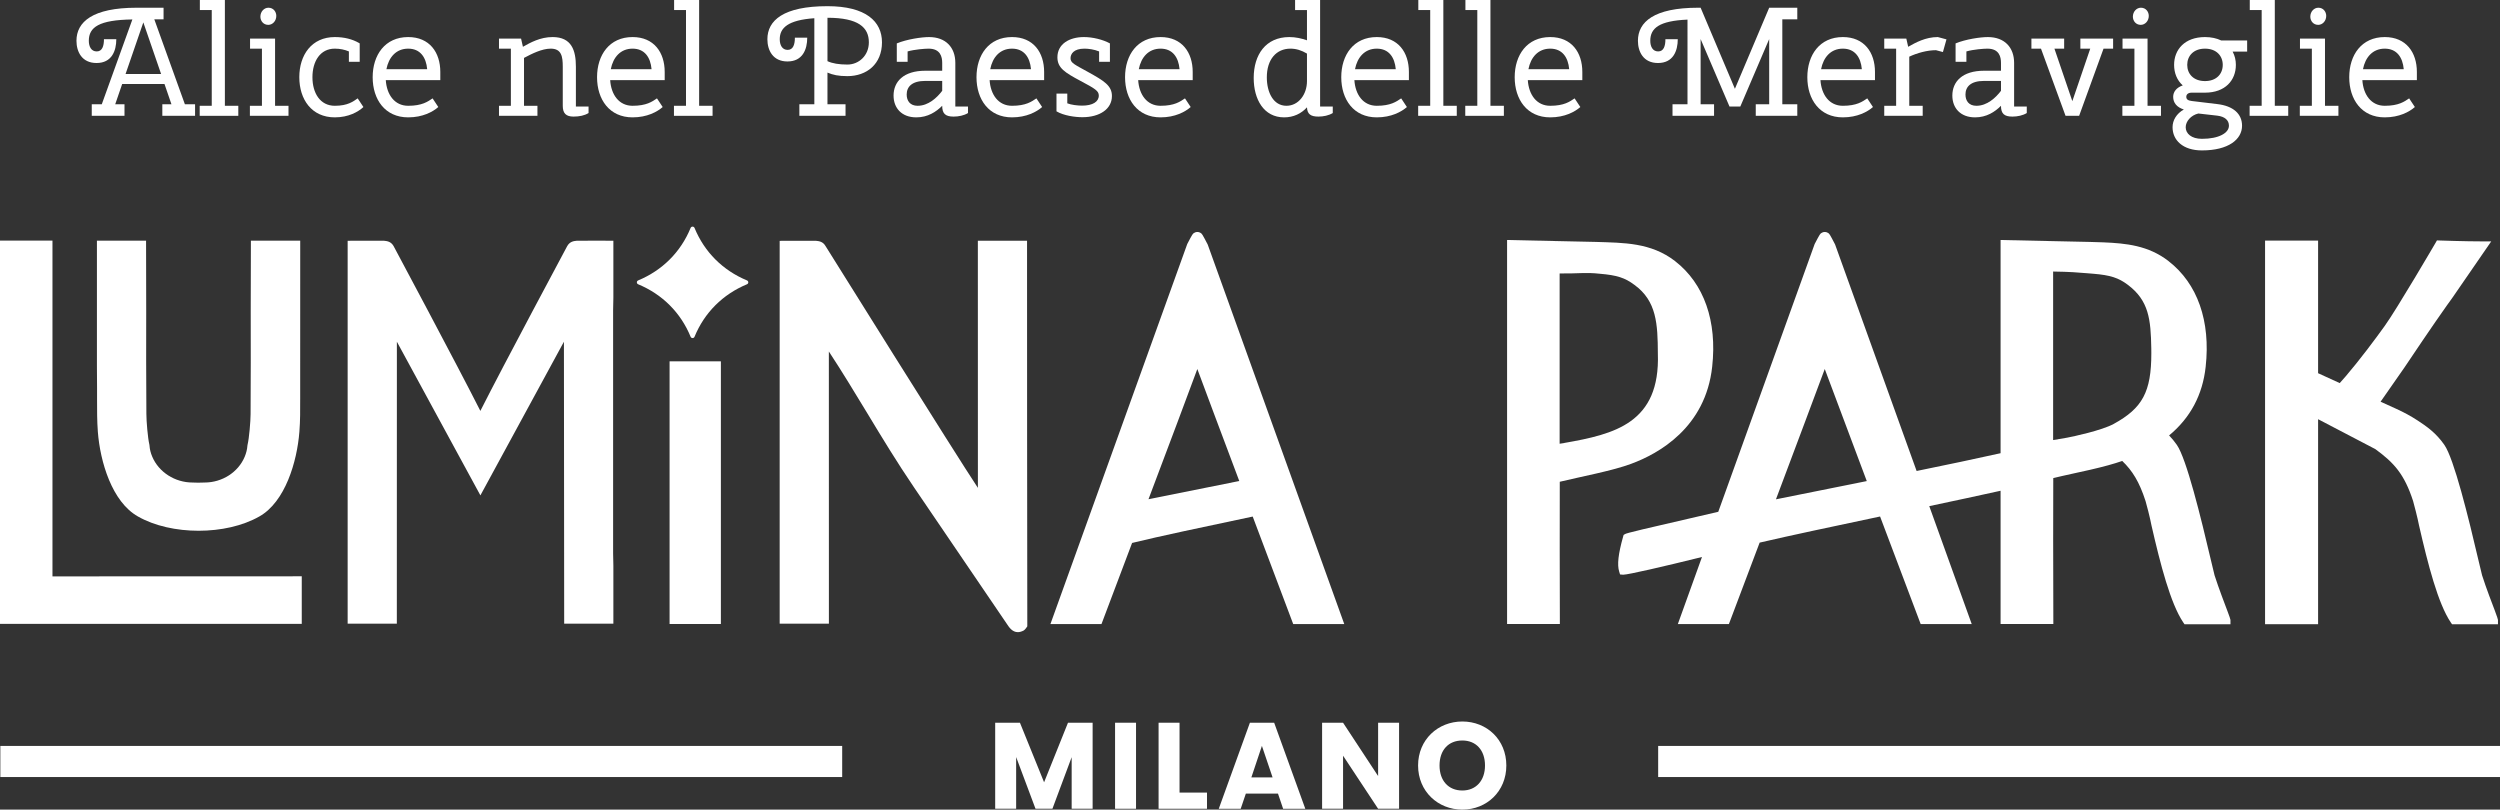
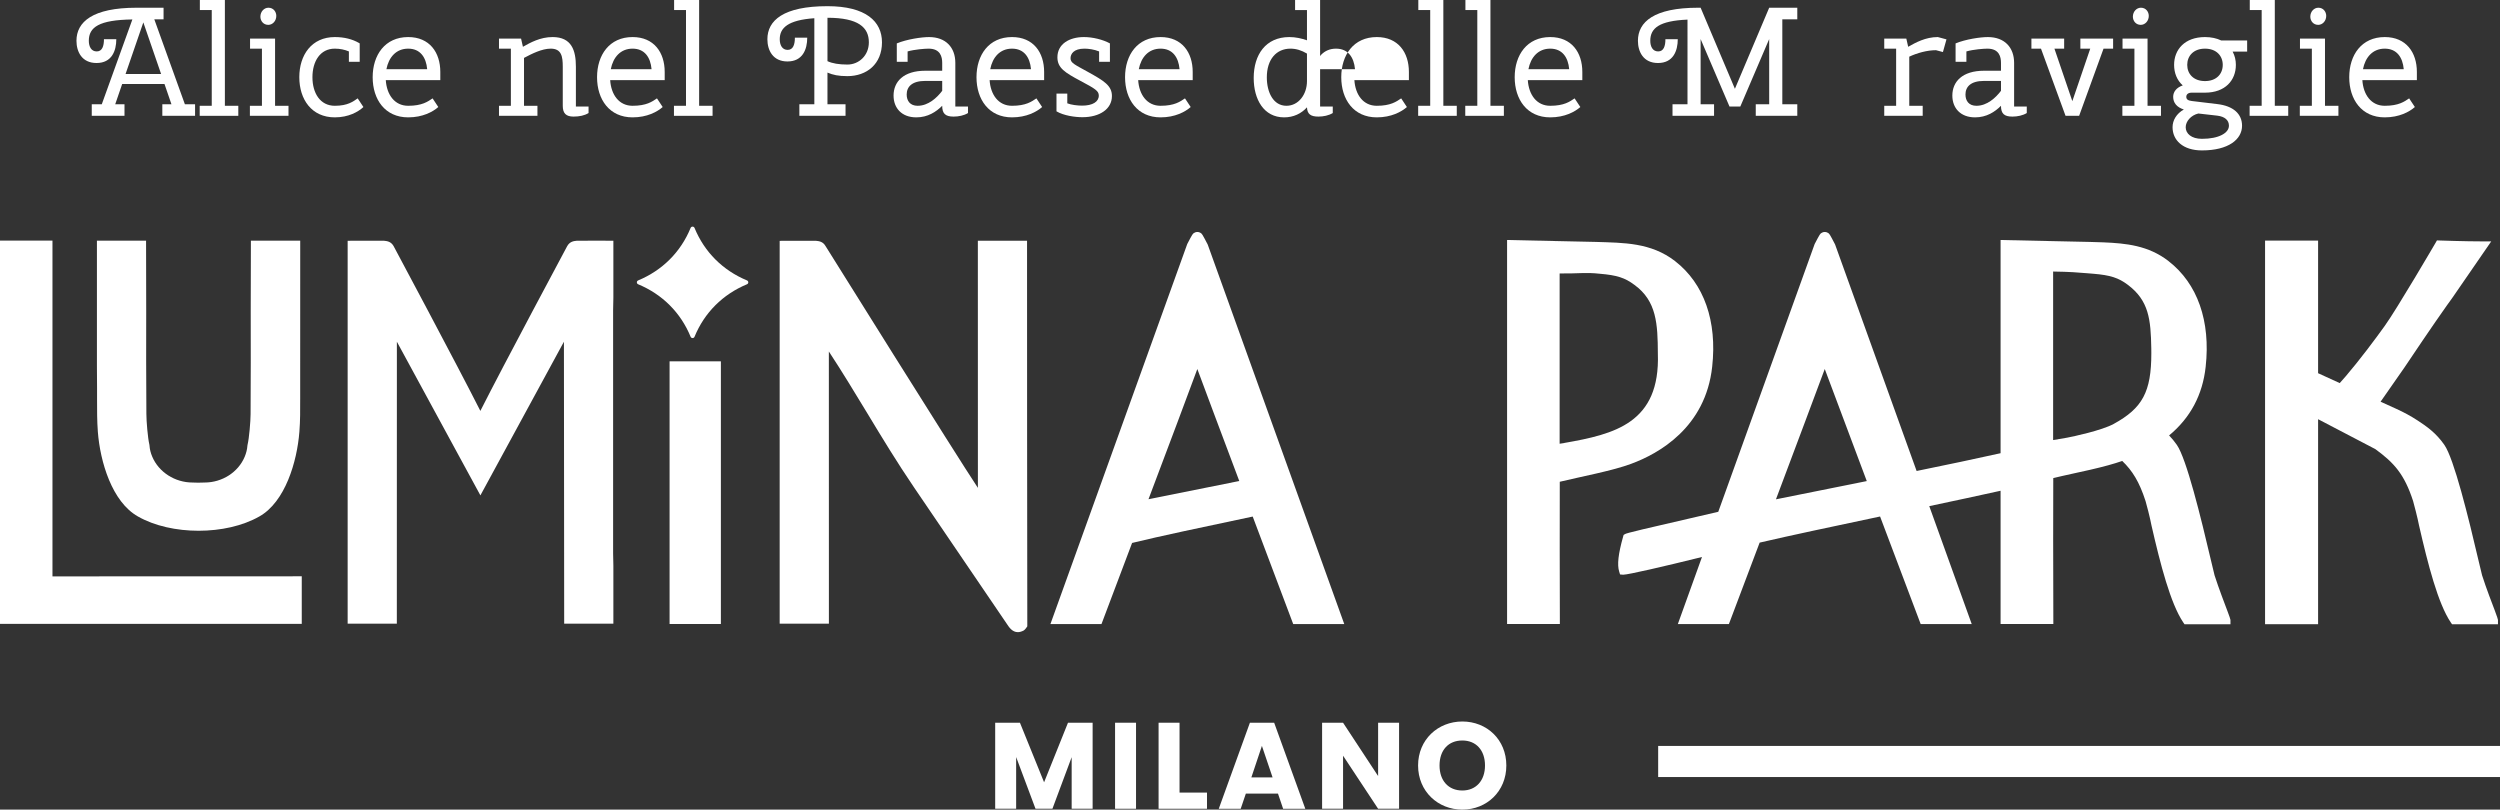
<svg xmlns="http://www.w3.org/2000/svg" id="Layer_2" viewBox="0 0 1423.558 461.02">
  <rect x="0" y="0" width="1423.558" height="461.02" fill="#333333" stroke="none" />
  <g id="Components">
    <g id="_x30_7d38042-6350-47e7-8d7c-1069d70b6eff_x40_5">
      <rect x="944.2" y="424.751" width="479.358" height="17.71" style="fill:#fff;" />
-       <rect x=".2" y="424.751" width="479.358" height="17.71" style="fill:#fff;" />
      <path d="M362.636,160.772h0c0,.48.292.909.735,1.093,13.814,5.736,24.25,16.178,29.881,29.898.183.446.613.74,1.095.74h.04c.482,0,.912-.294,1.095-.74,5.63-13.72,16.067-24.162,29.881-29.898.443-.184.735-.613.735-1.093h0c0-.48-.292-.909-.735-1.093-13.814-5.736-24.25-16.178-29.881-29.898-.183-.446-.613-.74-1.095-.74h-.04c-.482,0-.912.294-1.095.74-5.63,13.72-16.067,24.162-29.881,29.898-.443.184-.735.613-.735,1.093Z" style="fill:#fff;" />
      <polygon points="171.825 328.156 171.825 355.242 0 355.242 0 136.994 29.878 136.994 29.878 328.205 171.825 328.156" style="fill:#fff;" />
      <rect x="381.274" y="205.751" width="29.215" height="149.565" style="fill:#fff;" />
      <path d="M584.964,356.663s-1.202,1.895-2.016,2.342h0c-1.254.663-2.386.958-3.369.958-3.172,0-5.017-2.853-6.049-4.402l-53.044-78.003c-9.615-14.14-18.296-28.453-26.657-42.297-6.984-11.508-14.14-23.362-21.862-35.116l.025,154.998h-28.034v-218.002l2.484-.025c5.14-.024,17.632-.048,18.197,0,1.672.173,3.935.394,5.41,2.951,0,0,74.217,118.825,86.783,137.735l-.025-140.735h28.01s.049,217.651.147,219.594Z" style="fill:#fff;" />
      <path d="M349.122,176.611c-.049,46.183-.049,92.365,0,138.523,0,2.311.049,4.672.147,6.985v33.025h-28.009l-.147-160.557-35.117,64.601-12.443,22.895-12.468-22.919-35.092-64.577-.025,160.557h-28.009v-40.01c.049-46.158.049-92.34,0-138.523v-39.494l2.484-.024c5.139-.024,17.681-.049,18.222,0,1.672.172,3.91.394,5.41,2.951,0,0,36.395,68.068,49.453,93.938,13.107-25.969,49.453-93.84,49.453-93.84,1.5-2.656,3.763-2.878,5.435-3.05.64-.074,18.173-.024,18.37-.024l2.483.024v32.436c-.098,2.434-.147,4.747-.147,7.082Z" style="fill:#fff;" />
      <path d="M687.699,139.256l-.153-.295c-3.021-5.823-3.174-5.899-3.929-6.348-.394-.241-.963-.514-1.828-.514-.854,0-1.423.274-1.839.547-.744.416-.886.493-3.907,6.316l-77.909,216.4h29.071l.613-1.62c.788-2.069,7.891-20.927,16.823-44.58,14.82-3.645,41.384-9.271,68.682-15.028,11.383,30.22,23.062,61.228,23.062,61.228h29.071l-77.755-216.104ZM687.425,277.561c-13.113,2.605-24.616,4.914-33.449,6.71,11.514-30.472,23.368-62.016,27.812-74.144,3.962,10.748,13.726,36.765,23.883,63.767-6.272,1.259-12.39,2.485-18.246,3.667Z" style="fill:#fff;" />
      <path d="M953.827,148.702v-.022c-13.802-10.65-29.235-10.387-45.007-10.923-7.695-.219-50.655-1.095-50.655-1.095-.022,33.318,0,218.654,0,218.654h30.056c-.033-18.136-.175-66.197-.054-80.984,11.908-2.879,30.362-6.326,40.706-10.245,15.586-5.757,42.314-20.588,46.08-55.263,2.878-25.973-4.619-47.338-21.125-60.123ZM890.727,252.234v.044c-.591.077-1.423.197-2.638.394-.044-29.399.022-66.526,0-96.954,11.35.11,14.842-.733,22.919.164,9.698.81,14.295,2.288,19.68,6.337,12.697,9.205,13.255,22.394,13.332,39.053,1.401,39.655-24.649,45.959-53.293,50.961Z" style="fill:#fff;" />
      <path d="M1422.401,352.98v2.508h-26.14l-.762-1.107c-7.23-10.745-12.935-32.878-18.05-55.207-.713-3.886-3.049-12.837-3.369-13.846-4.992-15.419-10.919-21.861-21.493-29.583l-32.608-17.042v116.735h-30.198v-218.422h30.198v75.497l12.32,5.631c1.033-1.155,2.188-2.435,3.442-3.91,7.648-8.926,16.698-20.977,22.132-28.575,7.058-9.812,28.821-47.092,29.043-47.461l.738-1.304,1.5.049c.148,0,14.559.516,24.64.516h4.771l-22.231,32.264c-.984,1.328-2.017,2.755-3.05,4.23-3.983,5.63-8.877,12.713-13.795,19.967-3.492,5.14-7.058,10.427-10.328,15.32l-13.599,19.501,8.828,4.008c4.451,2.016,8.558,4.254,12.222,6.664,5.361,3.492,10.574,7.181,15.271,13.919,5.435,7.821,13.476,40.182,19.845,67.502.787,3.369,1.476,6.271,1.623,6.739,1.23,3.811,2.558,7.623,4.082,11.705l3.197,8.46q1.77,4.771,1.77,5.238Z" style="fill:#fff;" />
      <path d="M1268.275,347.742l-3.174-8.461c-1.521-4.083-2.846-7.892-4.083-11.7-.142-.471-.832-3.371-1.62-6.742-6.392-27.319-14.415-59.685-19.844-67.5-1.423-2.047-2.901-3.82-4.422-5.385,12.116-10.037,19.099-23.116,20.829-39.13,2.868-25.973-4.63-47.338-21.125-60.123v-.022c-11.536-8.931-24.2-10.135-37.236-10.683-2.605-.099-5.188-.197-7.771-.241-7.694-.219-50.655-1.095-50.655-1.095v121.405c-13.901,3.108-30.603,6.611-47.809,10.124l-46.408-128.936-.142-.295c-3.021-5.823-3.152-5.899-3.929-6.348-.394-.241-.963-.514-1.828-.514-.854,0-1.401.274-1.839.547-.744.416-.887.493-3.918,6.316l-54.88,152.468c-44.558,10.234-52.034,12.073-53.052,12.664l-.854.514-.274.963c-2.78,9.884-3.47,16.035-2.233,19.942l.492,1.598,1.642.142h.175c2.758,0,23.04-4.674,44.832-10.081l-13.747,38.188h29.06l.624-1.62c.788-2.069,7.935-21.026,16.889-44.755,16.965-3.962,42.884-9.446,68.583-14.875,11.416,30.22,21.54,57.145,22.504,59.63l.613,1.62h29.07l-24.178-67.15c14.973-3.174,28.961-6.162,40.607-8.756v75.862h30.045l-.099-47.831c0-12.861,0-29.76.055-35.244,1.084-.263,2.682-.635,4.871-1.149,2.156-.493,4.564-1.007,7.082-1.576,2.944-.635,6.042-1.302,9.194-2.036,7.519-1.729,13.331-3.327,18.125-4.991,5.779,5.527,9.763,11.941,13.277,22.843.35,1.007,2.682,9.96,3.371,13.846,5.111,22.328,10.847,44.46,18.07,55.208l.745,1.105h26.159v-2.506q0-.471-1.795-5.243ZM1037.384,279.082c-9.73,1.937-18.585,3.711-26.116,5.243,11.46-30.494,23.314-62.071,27.79-74.198,3.984,10.748,13.747,36.82,23.927,63.811-8.855,1.795-17.48,3.524-25.601,5.144ZM1203.599,241.387c-6.786,3.732-23.456,7.279-26.433,7.815-4.553.766-5.309.908-5.44.941v.044c-.58.077-1.423.197-2.627.394-.022-19.351-.022-39.414,0-59.586v-36.371c9.687.153,13.726.493,19.603.985l3.316.274c9.687.81,14.284,2.288,19.669,6.337,11.952,9.03,13.014,19.658,13.309,36.087.022.974.022,1.959.022,2.901,0,21.956-5.068,31.227-21.42,40.18Z" style="fill:#fff;" />
      <path d="M170.928,227.245c.022,6.096.044,12.412-.449,18.618-1.325,17.086-8.111,39.961-22.799,48.225-19.012,10.85-50.172,10.854-69.141,0-14.754-8.296-21.518-31.139-22.821-48.203-.471-6.228-.449-12.543-.449-18.64.022-2.112.022-4.236,0-6.326l-.077-12.368v-71.506h27.987l.077,40.18c-.077,19.964-.022,35.977.099,58.546,0,4.017.788,13.627,1.718,17.469l.055.438c.142,2.112.657,4.258,1.576,6.392,3.71,8.778,12.904,14.689,22.919,14.689,2.036.12,4.247.12,6.885,0,10.026,0,19.154-5.878,22.821-14.656.876-2.091,1.423-4.258,1.565-6.447l.077-.449c.908-3.689,1.697-13.2,1.718-17.436.099-21.289.153-37.958.077-58.546l.099-40.18h28.086l-.022,83.852c-.033,2.112,0,4.236,0,6.348Z" style="fill:#fff;" />
      <path d="M566.678,411.536h14.099l13.749,33.919,13.61-33.919h14.028v48.995h-11.935v-29.383l-10.958,29.383h-9.632l-11.027-29.453v29.453h-11.935v-48.995Z" style="fill:#fff;" />
      <path d="M634.944,411.536h11.935v48.995h-11.935v-48.995Z" style="fill:#fff;" />
      <path d="M671.657,411.536v39.782h15.634v9.213h-27.568v-48.995h11.935Z" style="fill:#fff;" />
      <path d="M727.704,451.877h-18.286l-2.932,8.654h-12.493l17.729-48.995h13.818l17.727,48.995h-12.632l-2.932-8.654ZM718.562,424.727l-6.003,17.937h12.074l-6.071-17.937Z" style="fill:#fff;" />
      <path d="M796.665,411.536v48.995h-11.935l-19.961-30.221v30.221h-11.935v-48.995h11.935l19.961,30.36v-30.36h11.935Z" style="fill:#fff;" />
      <path d="M832.686,461.02c-13.89,0-25.196-10.399-25.196-25.126s11.307-25.056,25.196-25.056c13.958,0,25.056,10.329,25.056,25.056s-11.167,25.126-25.056,25.126ZM832.686,450.132c7.816,0,12.911-5.653,12.911-14.238,0-8.724-5.095-14.238-12.911-14.238-7.957,0-12.981,5.514-12.981,14.238,0,8.585,5.024,14.238,12.981,14.238Z" style="fill:#fff;" />
      <path d="M93.136,4.396v6.595h-5.275l17.411,48.365h5.804v6.595h-18.643v-6.595h5.189l-3.957-11.52h-24.095l-3.957,11.52h5.276v6.595h-18.643v-6.595h5.716l17.411-48.277c-18.994.264-24.798,4.397-24.798,12.135,0,3.342,1.406,6.068,4.484,6.068,3.166,0,4.133-3.078,4.133-6.947h7.035c0,6.684-2.638,13.543-11.256,13.543-8.354,0-11.432-6.419-11.432-12.663,0-10.728,9.146-18.818,34.207-18.818h15.389ZM71.504,42.122h20.226l-10.113-29.371-10.112,29.371Z" style="fill:#fff;" />
      <path d="M113.802,0h14.246v60.236h7.65v5.716h-21.984v-5.716h6.859V5.716h-6.771V0Z" style="fill:#fff;" />
      <path d="M142.382,21.984h14.246v38.252h7.65v5.716h-21.984v-5.716h6.859V27.7h-6.771v-5.716ZM152.847,4.396c2.901,0,4.484,2.374,4.484,4.661,0,2.902-2.11,5.101-4.573,5.101-2.813,0-4.484-2.287-4.484-4.661,0-2.902,2.11-5.101,4.573-5.101Z" style="fill:#fff;" />
      <path d="M170.433,43.968c0-12.663,7.034-22.864,20.225-22.864,5.452,0,10.025,1.231,13.719,3.342l.44.264v10.464h-6.155v-5.892c-2.287-.967-5.013-1.583-8.003-1.583-8.354,0-12.75,7.211-12.75,16.269s4.396,16.268,12.75,16.268c7.387,0,10.465-2.462,13.015-4.221l3.254,4.925c-2.901,2.726-8.441,5.892-16.269,5.892-13.19,0-20.225-10.201-20.225-22.863Z" style="fill:#fff;" />
      <path d="M250.719,45.639h-31.041c.527,8.266,5.012,14.598,12.75,14.598,7.915,0,11.168-2.374,13.895-4.221l3.254,4.925c-3.078,2.726-8.882,5.892-17.148,5.892-13.19,0-20.225-10.201-20.225-22.863s7.034-22.864,20.225-22.864c12.136,0,18.291,8.706,18.291,19.873v4.661ZM220.03,39.395h23.215c-.615-6.771-3.957-11.696-10.816-11.696s-11.079,4.924-12.398,11.696Z" style="fill:#fff;" />
      <path d="M298.382,60.236h7.65v5.716h-21.896v-5.716h6.771V27.7h-6.771v-5.716h12.575l1.055,4.661c4.221-2.374,9.849-5.54,16.884-5.54,10.904,0,13.278,7.65,13.278,16.884v22.688h7.211v3.693c-2.286,1.407-5.189,2.022-8.529,2.022-4.31,0-6.156-1.846-6.156-6.155v-22.248c0-5.804-.703-10.289-6.858-10.289-5.013,0-10.729,2.902-15.213,5.276v27.26Z" style="fill:#fff;" />
      <path d="M378.49,45.639h-31.041c.527,8.266,5.012,14.598,12.75,14.598,7.915,0,11.168-2.374,13.895-4.221l3.254,4.925c-3.078,2.726-8.882,5.892-17.148,5.892-13.19,0-20.225-10.201-20.225-22.863s7.034-22.864,20.225-22.864c12.136,0,18.291,8.706,18.291,19.873v4.661ZM347.801,39.395h23.215c-.615-6.771-3.957-11.696-10.816-11.696s-11.079,4.924-12.398,11.696Z" style="fill:#fff;" />
      <path d="M383.856,0h14.246v60.236h7.65v5.716h-21.984v-5.716h6.859V5.716h-6.771V0Z" style="fill:#fff;" />
      <path d="M471.177,59.357h10.289v6.595h-26.293v-6.595h8.529V10.377c-14.949,1.055-19.697,5.452-19.697,11.959,0,3.342,1.406,6.068,4.484,6.068,3.166,0,4.133-3.078,4.133-6.947h7.035c0,6.683-2.638,13.542-11.256,13.542-8.354,0-11.432-6.419-11.432-12.663,0-10.728,9.146-18.818,34.207-18.818,21.896,0,31.042,8.706,31.042,20.577,0,12.399-8.706,19.258-19.698,19.258-5.1,0-8.266-.704-11.344-2.022v18.027ZM471.177,34.823c2.814,1.319,6.596,1.935,11.344,1.935,6.508,0,12.224-5.101,12.224-12.663,0-8.442-5.892-13.982-23.567-13.982v24.71Z" style="fill:#fff;" />
      <path d="M521.74,66.832c-8.266,0-12.927-5.276-12.927-12.399,0-7.827,5.54-14.158,18.115-14.158h9.585v-4.485c0-3.342-.967-8.09-7.738-8.09-2.11,0-8.002.44-11.959,1.583v5.892h-6.156v-10.464c5.716-2.374,14.07-3.606,18.379-3.606,9.497,0,14.949,5.892,14.949,14.685v24.886h7.211v3.693c-2.286,1.407-5.364,2.022-8.178,2.022-4.661,0-6.508-1.67-6.508-6.155-3.43,3.43-8.178,6.595-14.773,6.595ZM536.514,51.706v-5.628h-9.673c-7.562,0-10.553,3.341-10.553,7.738,0,3.606,1.935,6.419,6.244,6.419,6.067,0,10.992-4.573,13.981-8.53Z" style="fill:#fff;" />
      <path d="M594.552,45.639h-31.041c.527,8.266,5.012,14.598,12.75,14.598,7.915,0,11.168-2.374,13.895-4.221l3.254,4.925c-3.078,2.726-8.882,5.892-17.148,5.892-13.19,0-20.225-10.201-20.225-22.863s7.034-22.864,20.225-22.864c12.136,0,18.291,8.706,18.291,19.873v4.661ZM563.862,39.395h23.215c-.615-6.771-3.957-11.696-10.816-11.696s-11.079,4.924-12.398,11.696Z" style="fill:#fff;" />
      <path d="M607.742,53.29v5.54c2.198.879,5.804,1.319,8.442,1.319,5.979,0,9.497-2.199,9.497-5.716,0-2.638-1.935-3.869-10.553-8.442-8.706-4.661-13.015-7.299-13.015-13.367,0-7.562,6.771-11.52,15.125-11.52,4.925,0,10.729,1.407,14.773,3.606v10.464h-6.155v-5.892c-2.814-1.143-6.067-1.583-8.354-1.583-6.155,0-7.914,3.078-7.914,5.452,0,2.726,2.198,3.518,9.937,7.826,9.233,5.101,13.631,7.827,13.631,13.718,0,7.387-6.947,12.047-16.796,12.047-4.221,0-10.641-.879-14.773-3.342v-10.112h6.155Z" style="fill:#fff;" />
      <path d="M679.148,45.639h-31.041c.527,8.266,5.012,14.598,12.75,14.598,7.915,0,11.168-2.374,13.895-4.221l3.254,4.925c-3.078,2.726-8.882,5.892-17.148,5.892-13.19,0-20.225-10.201-20.225-22.863s7.034-22.864,20.225-22.864c12.136,0,18.291,8.706,18.291,19.873v4.661ZM648.458,39.395h23.215c-.615-6.771-3.957-11.696-10.816-11.696s-11.079,4.924-12.398,11.696Z" style="fill:#fff;" />
      <path d="M751.697,60.676h7.211v3.693c-2.287,1.407-5.364,2.022-8.179,2.022-4.396,0-6.331-1.407-6.507-5.276-3.254,3.606-7.738,5.716-13.015,5.716-11.607,0-17.323-10.289-17.323-22.424,0-13.19,6.771-23.303,20.312-23.303,3.606,0,7.035.791,10.025,1.847V5.716h-6.771V0h14.246v60.676ZM744.222,46.166v-15.653c-3.078-1.847-6.155-2.814-9.409-2.814-8.002,0-13.454,6.068-13.454,16.356,0,8.53,3.693,16.18,11.168,16.18,6.858,0,11.695-6.419,11.695-14.07Z" style="fill:#fff;" />
-       <path d="M802.259,45.639h-31.041c.527,8.266,5.012,14.598,12.75,14.598,7.915,0,11.168-2.374,13.895-4.221l3.254,4.925c-3.078,2.726-8.882,5.892-17.148,5.892-13.19,0-20.225-10.201-20.225-22.863s7.034-22.864,20.225-22.864c12.136,0,18.291,8.706,18.291,19.873v4.661ZM771.57,39.395h23.215c-.615-6.771-3.957-11.696-10.816-11.696s-11.079,4.924-12.398,11.696Z" style="fill:#fff;" />
+       <path d="M802.259,45.639h-31.041c.527,8.266,5.012,14.598,12.75,14.598,7.915,0,11.168-2.374,13.895-4.221l3.254,4.925c-3.078,2.726-8.882,5.892-17.148,5.892-13.19,0-20.225-10.201-20.225-22.863s7.034-22.864,20.225-22.864c12.136,0,18.291,8.706,18.291,19.873v4.661ZM771.57,39.395c-.615-6.771-3.957-11.696-10.816-11.696s-11.079,4.924-12.398,11.696Z" style="fill:#fff;" />
      <path d="M807.624,0h14.246v60.236h7.65v5.716h-21.984v-5.716h6.859V5.716h-6.771V0Z" style="fill:#fff;" />
      <path d="M834.445,0h14.246v60.236h7.65v5.716h-21.984v-5.716h6.859V5.716h-6.771V0Z" style="fill:#fff;" />
      <path d="M901.013,45.639h-31.041c.527,8.266,5.012,14.598,12.75,14.598,7.915,0,11.168-2.374,13.895-4.221l3.254,4.925c-3.078,2.726-8.882,5.892-17.148,5.892-13.19,0-20.225-10.201-20.225-22.863s7.034-22.864,20.225-22.864c12.136,0,18.291,8.706,18.291,19.873v4.661ZM870.323,39.395h23.215c-.615-6.771-3.957-11.696-10.816-11.696s-11.079,4.924-12.398,11.696Z" style="fill:#fff;" />
      <path d="M1023.421,4.396v6.595h-8.529v48.365h8.529v6.595h-23.654v-6.595h7.65V22.248l-16.444,38.428h-6.155l-16.444-38.428v37.109h7.65v6.595h-23.655v-6.595h8.53V11.168c-16.093.703-21.192,4.836-21.192,12.047,0,3.342,1.406,6.068,4.484,6.068,3.166,0,4.133-3.078,4.133-6.947h7.035c0,6.684-2.638,13.543-11.256,13.543-8.354,0-11.432-6.419-11.432-12.663,0-10.728,9.146-18.818,34.207-18.818h1.495l19.521,46.167,19.523-46.167h16.004Z" style="fill:#fff;" />
-       <path d="M1067.654,45.639h-31.041c.527,8.266,5.012,14.598,12.75,14.598,7.915,0,11.168-2.374,13.895-4.221l3.254,4.925c-3.078,2.726-8.882,5.892-17.148,5.892-13.19,0-20.225-10.201-20.225-22.863s7.034-22.864,20.225-22.864c12.136,0,18.291,8.706,18.291,19.873v4.661ZM1036.964,39.395h23.215c-.615-6.771-3.957-11.696-10.816-11.696s-11.079,4.924-12.398,11.696Z" style="fill:#fff;" />
      <path d="M1106.347,29.634l-3.957-1.055c-5.013,0-10.729,1.583-15.213,3.693v27.964h7.65v5.716h-21.896v-5.716h6.771V27.7h-6.771v-5.716h12.575l1.055,4.661c4.221-2.374,9.849-5.54,16.884-5.54l4.925,1.319-2.022,7.21Z" style="fill:#fff;" />
      <path d="M1124.637,66.832c-8.266,0-12.927-5.276-12.927-12.399,0-7.827,5.54-14.158,18.115-14.158h9.585v-4.485c0-3.342-.967-8.09-7.738-8.09-2.11,0-8.002.44-11.959,1.583v5.892h-6.156v-10.464c5.716-2.374,14.07-3.606,18.379-3.606,9.497,0,14.949,5.892,14.949,14.685v24.886h7.211v3.693c-2.286,1.407-5.364,2.022-8.178,2.022-4.661,0-6.508-1.67-6.508-6.155-3.43,3.43-8.178,6.595-14.773,6.595ZM1139.41,51.706v-5.628h-9.673c-7.562,0-10.553,3.341-10.553,7.738,0,3.606,1.935,6.419,6.244,6.419,6.067,0,10.992-4.573,13.981-8.53Z" style="fill:#fff;" />
      <path d="M1184.61,21.984h18.643v5.716h-5.452l-13.894,38.252h-7.738l-13.982-38.252h-5.452v-5.716h18.643v5.716h-5.54l10.201,29.898,10.2-29.898h-5.628v-5.716Z" style="fill:#fff;" />
      <path d="M1208.616,21.984h14.246v38.252h7.65v5.716h-21.984v-5.716h6.859V27.7h-6.771v-5.716ZM1219.081,4.396c2.901,0,4.484,2.374,4.484,4.661,0,2.902-2.11,5.101-4.573,5.101-2.813,0-4.484-2.287-4.484-4.661,0-2.902,2.11-5.101,4.573-5.101Z" style="fill:#fff;" />
      <path d="M1276.679,71.58c0,7.738-7.65,14.07-22.863,14.07-10.904,0-16.708-5.892-16.708-13.19,0-3.957,2.198-7.738,6.419-10.113-3.957-1.231-6.067-3.781-6.067-7.211,0-2.814,1.847-5.276,5.452-6.507-3.254-2.902-4.925-7.035-4.925-11.696,0-8.706,6.068-15.829,17.588-15.829,3.606,0,6.683.704,9.233,1.935h14.773v6.332h-8.267c1.231,2.286,1.847,4.836,1.847,7.562,0,8.793-6.067,15.829-17.587,15.829h-7.562c-2.022,0-3.078.967-3.078,2.374,0,1.495,1.056,2.111,3.078,2.374l14.597,1.759c9.058,1.055,14.07,5.54,14.07,12.311ZM1253.816,79.055c9.673,0,15.389-3.342,15.389-7.475,0-3.166-2.374-5.189-6.596-5.716l-10.815-1.231c-4.222.967-7.211,4.484-7.211,7.826,0,3.606,3.254,6.595,9.233,6.595ZM1255.574,46.166c6.507,0,10.112-4.045,10.112-9.233,0-5.1-3.606-9.233-10.112-9.233s-10.113,4.133-10.113,9.233c0,5.189,3.606,9.233,10.113,9.233Z" style="fill:#fff;" />
      <path d="M1281.075,0h14.246v60.236h7.65v5.716h-21.984v-5.716h6.859V5.716h-6.771V0Z" style="fill:#fff;" />
      <path d="M1309.656,21.984h14.246v38.252h7.65v5.716h-21.984v-5.716h6.859V27.7h-6.771v-5.716ZM1320.12,4.396c2.901,0,4.484,2.374,4.484,4.661,0,2.902-2.11,5.101-4.573,5.101-2.813,0-4.484-2.287-4.484-4.661,0-2.902,2.11-5.101,4.573-5.101Z" style="fill:#fff;" />
      <path d="M1376.222,45.639h-31.041c.527,8.266,5.012,14.598,12.75,14.598,7.915,0,11.168-2.374,13.895-4.221l3.254,4.925c-3.078,2.726-8.882,5.892-17.148,5.892-13.19,0-20.225-10.201-20.225-22.863s7.034-22.864,20.225-22.864c12.136,0,18.291,8.706,18.291,19.873v4.661ZM1345.533,39.395h23.215c-.615-6.771-3.957-11.696-10.816-11.696s-11.079,4.924-12.398,11.696Z" style="fill:#fff;" />
    </g>
  </g>
</svg>